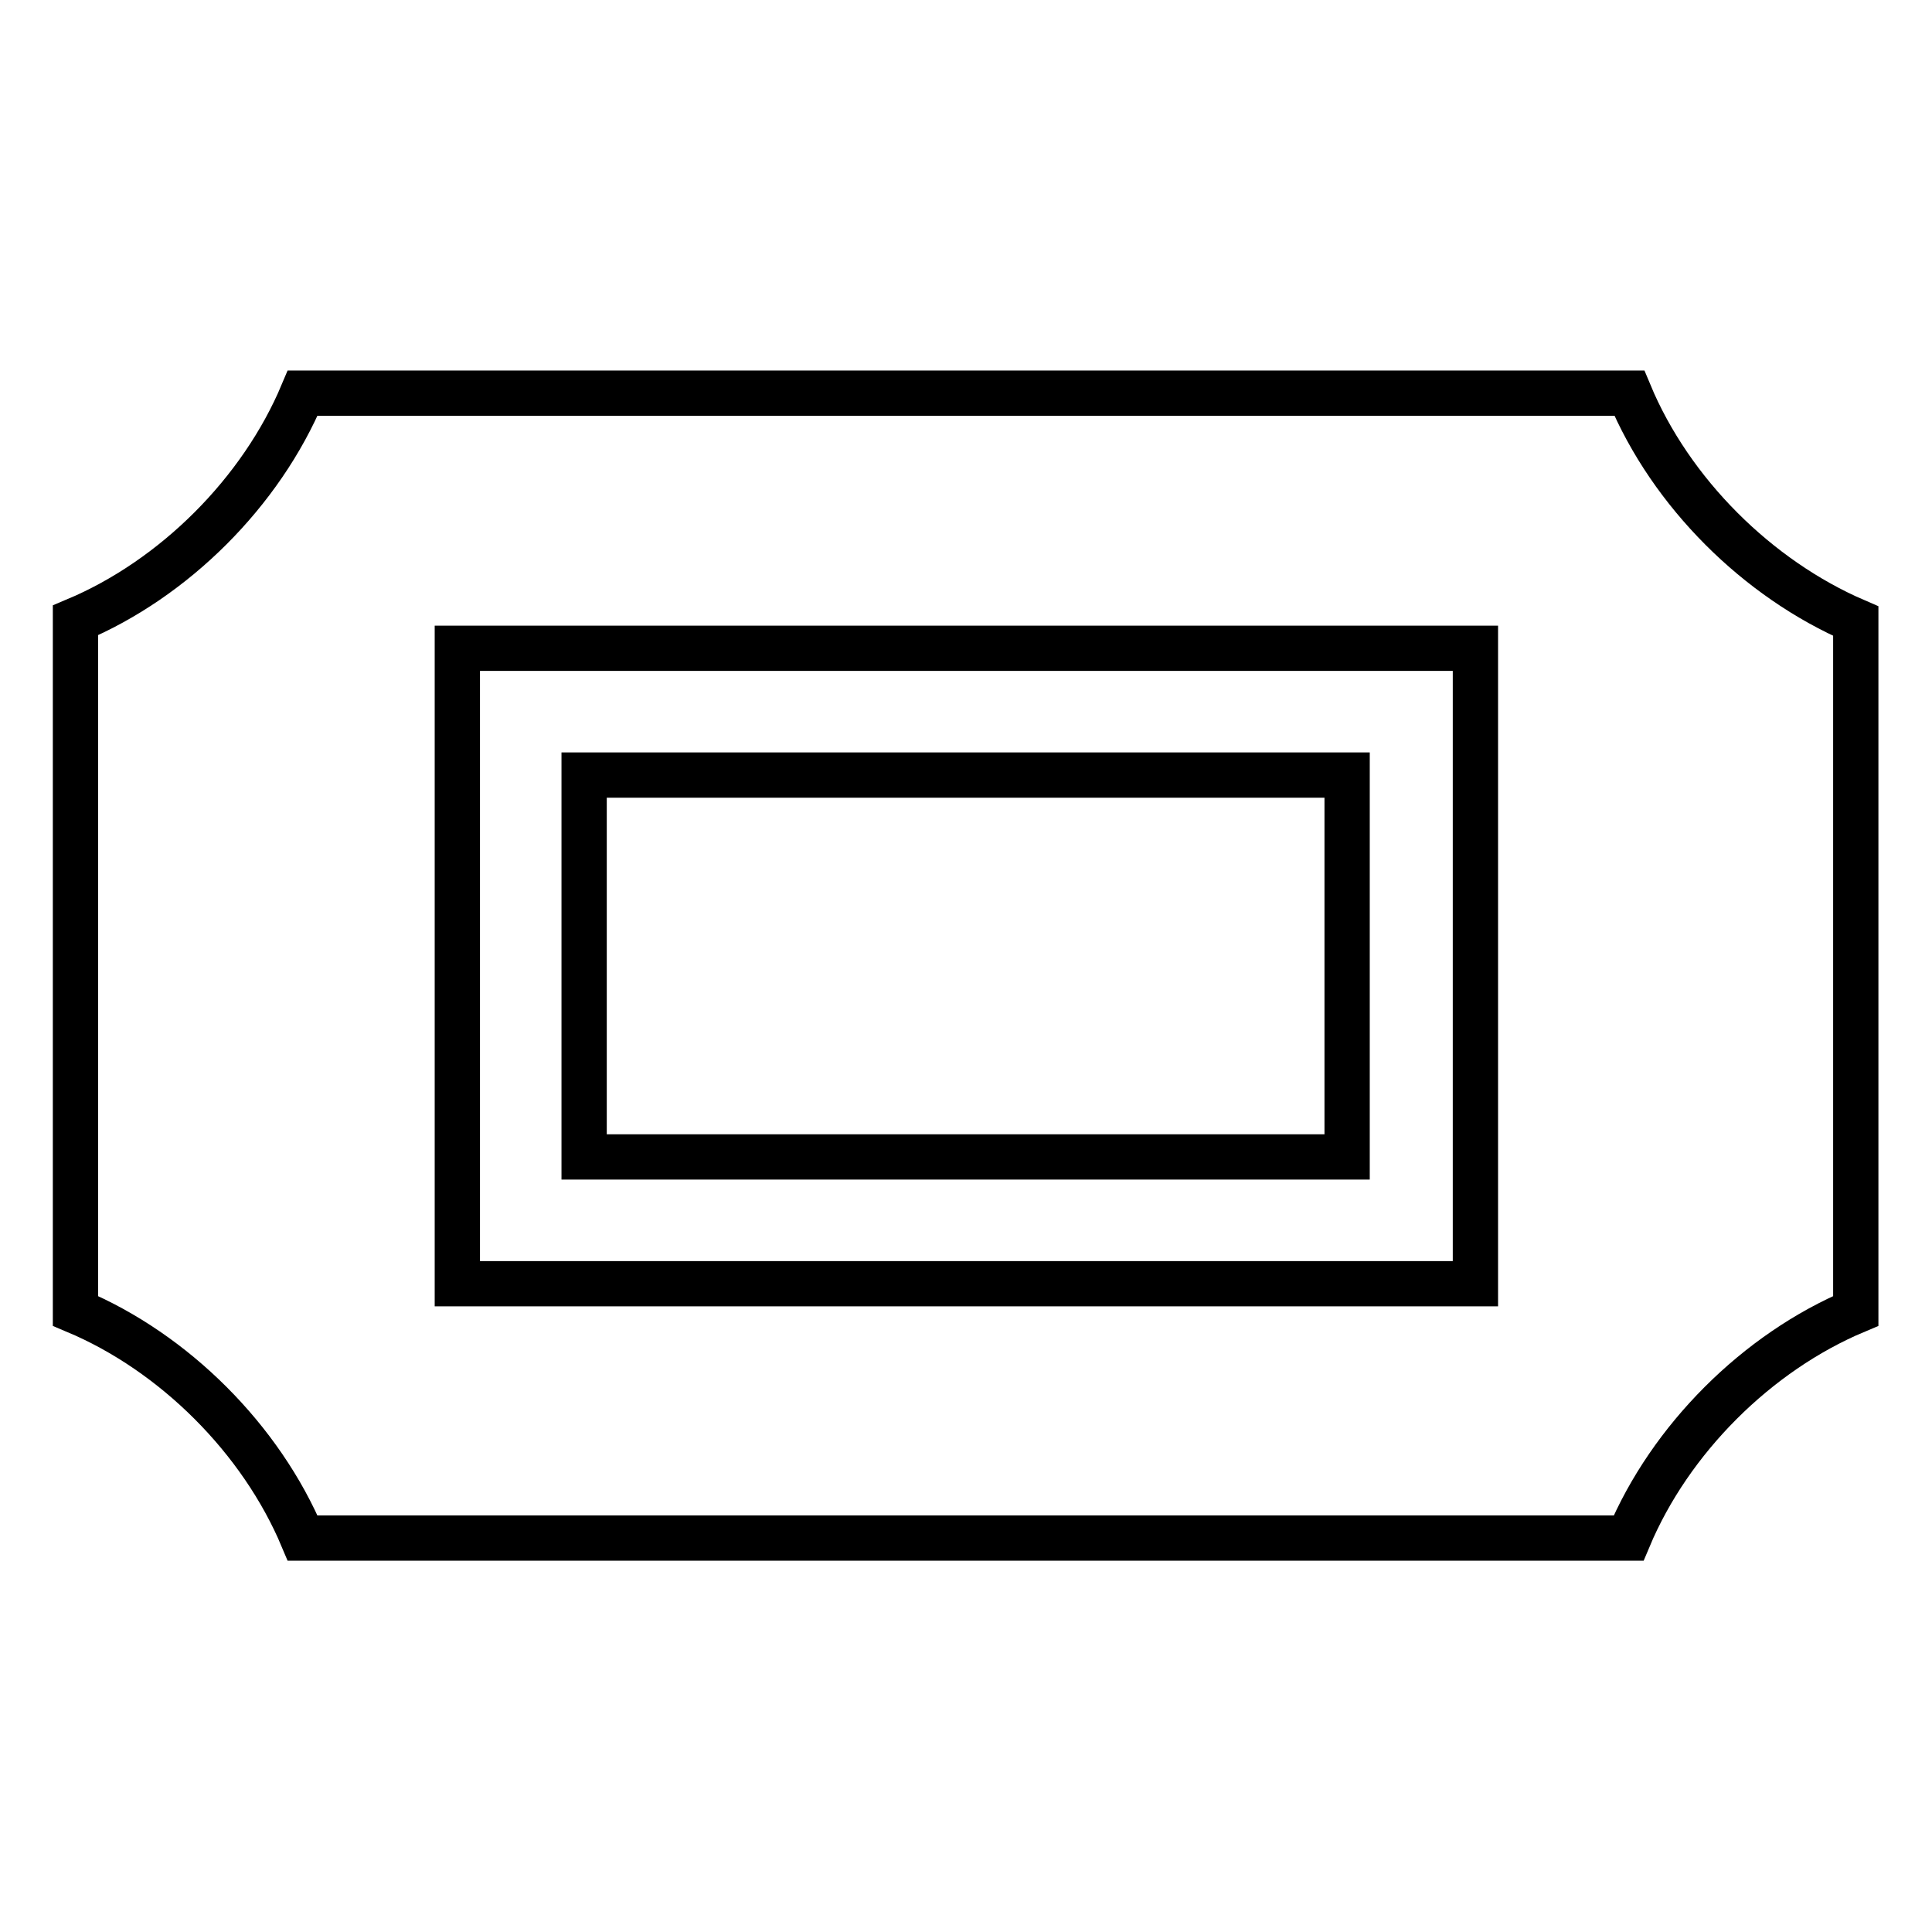
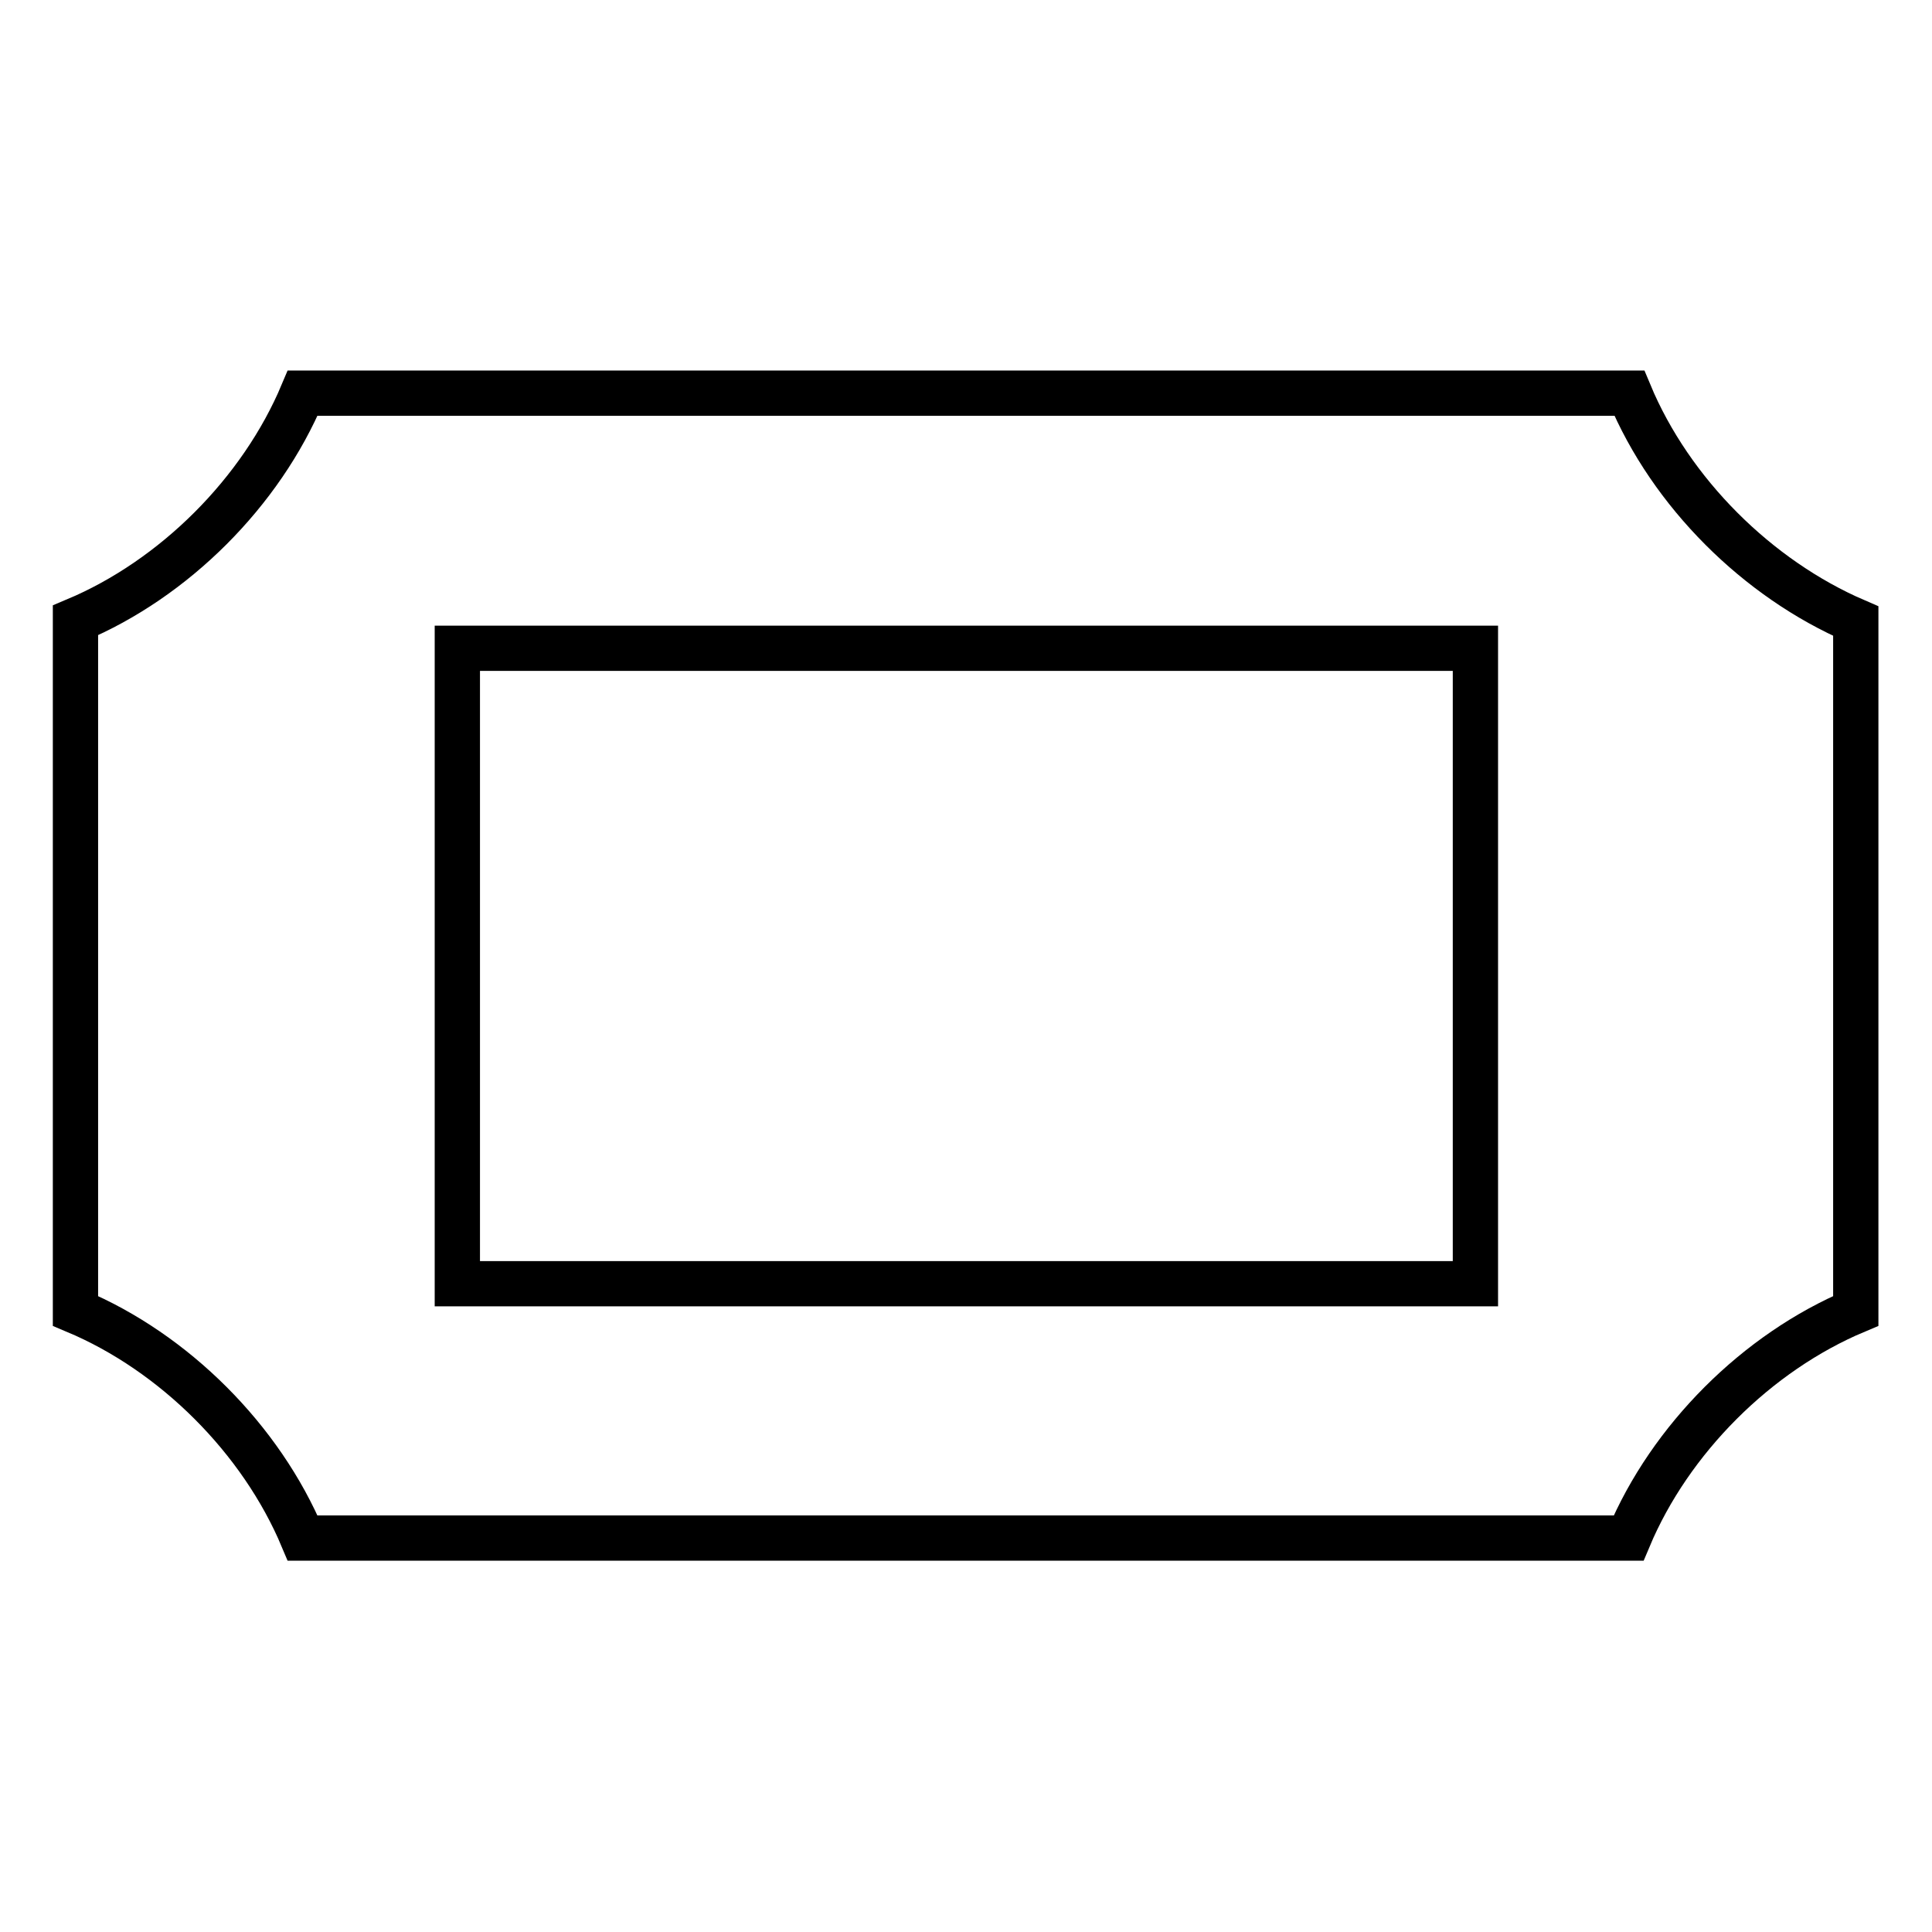
<svg xmlns="http://www.w3.org/2000/svg" version="1.1" x="0px" y="0px" viewBox="0 0 256 256" enable-background="new 0 0 256 256" xml:space="preserve">
  <g>
    <g>
      <g>
-         <path stroke-width="6" fill-opacity="0" stroke="#000000" d="M77.4,102.7h101.1v50.6H77.4V102.7z" />
        <path stroke-width="6" fill-opacity="0" stroke="#000000" d="M215.9,52.1H40.1c-5.5,13.1-17,24.6-30.1,30.1v91.5c13.1,5.5,24.6,17,30.1,30.1h175.7c5.5-13.1,17-24.6,30.1-30.1V82.3C232.9,76.7,221.4,65.3,215.9,52.1z M195.4,170.1H60.6V85.9h134.9V170.1z" />
      </g>
      <g />
      <g />
      <g />
      <g />
      <g />
      <g />
      <g />
      <g />
      <g />
      <g />
      <g />
      <g />
      <g />
      <g />
      <g />
    </g>
  </g>
</svg>